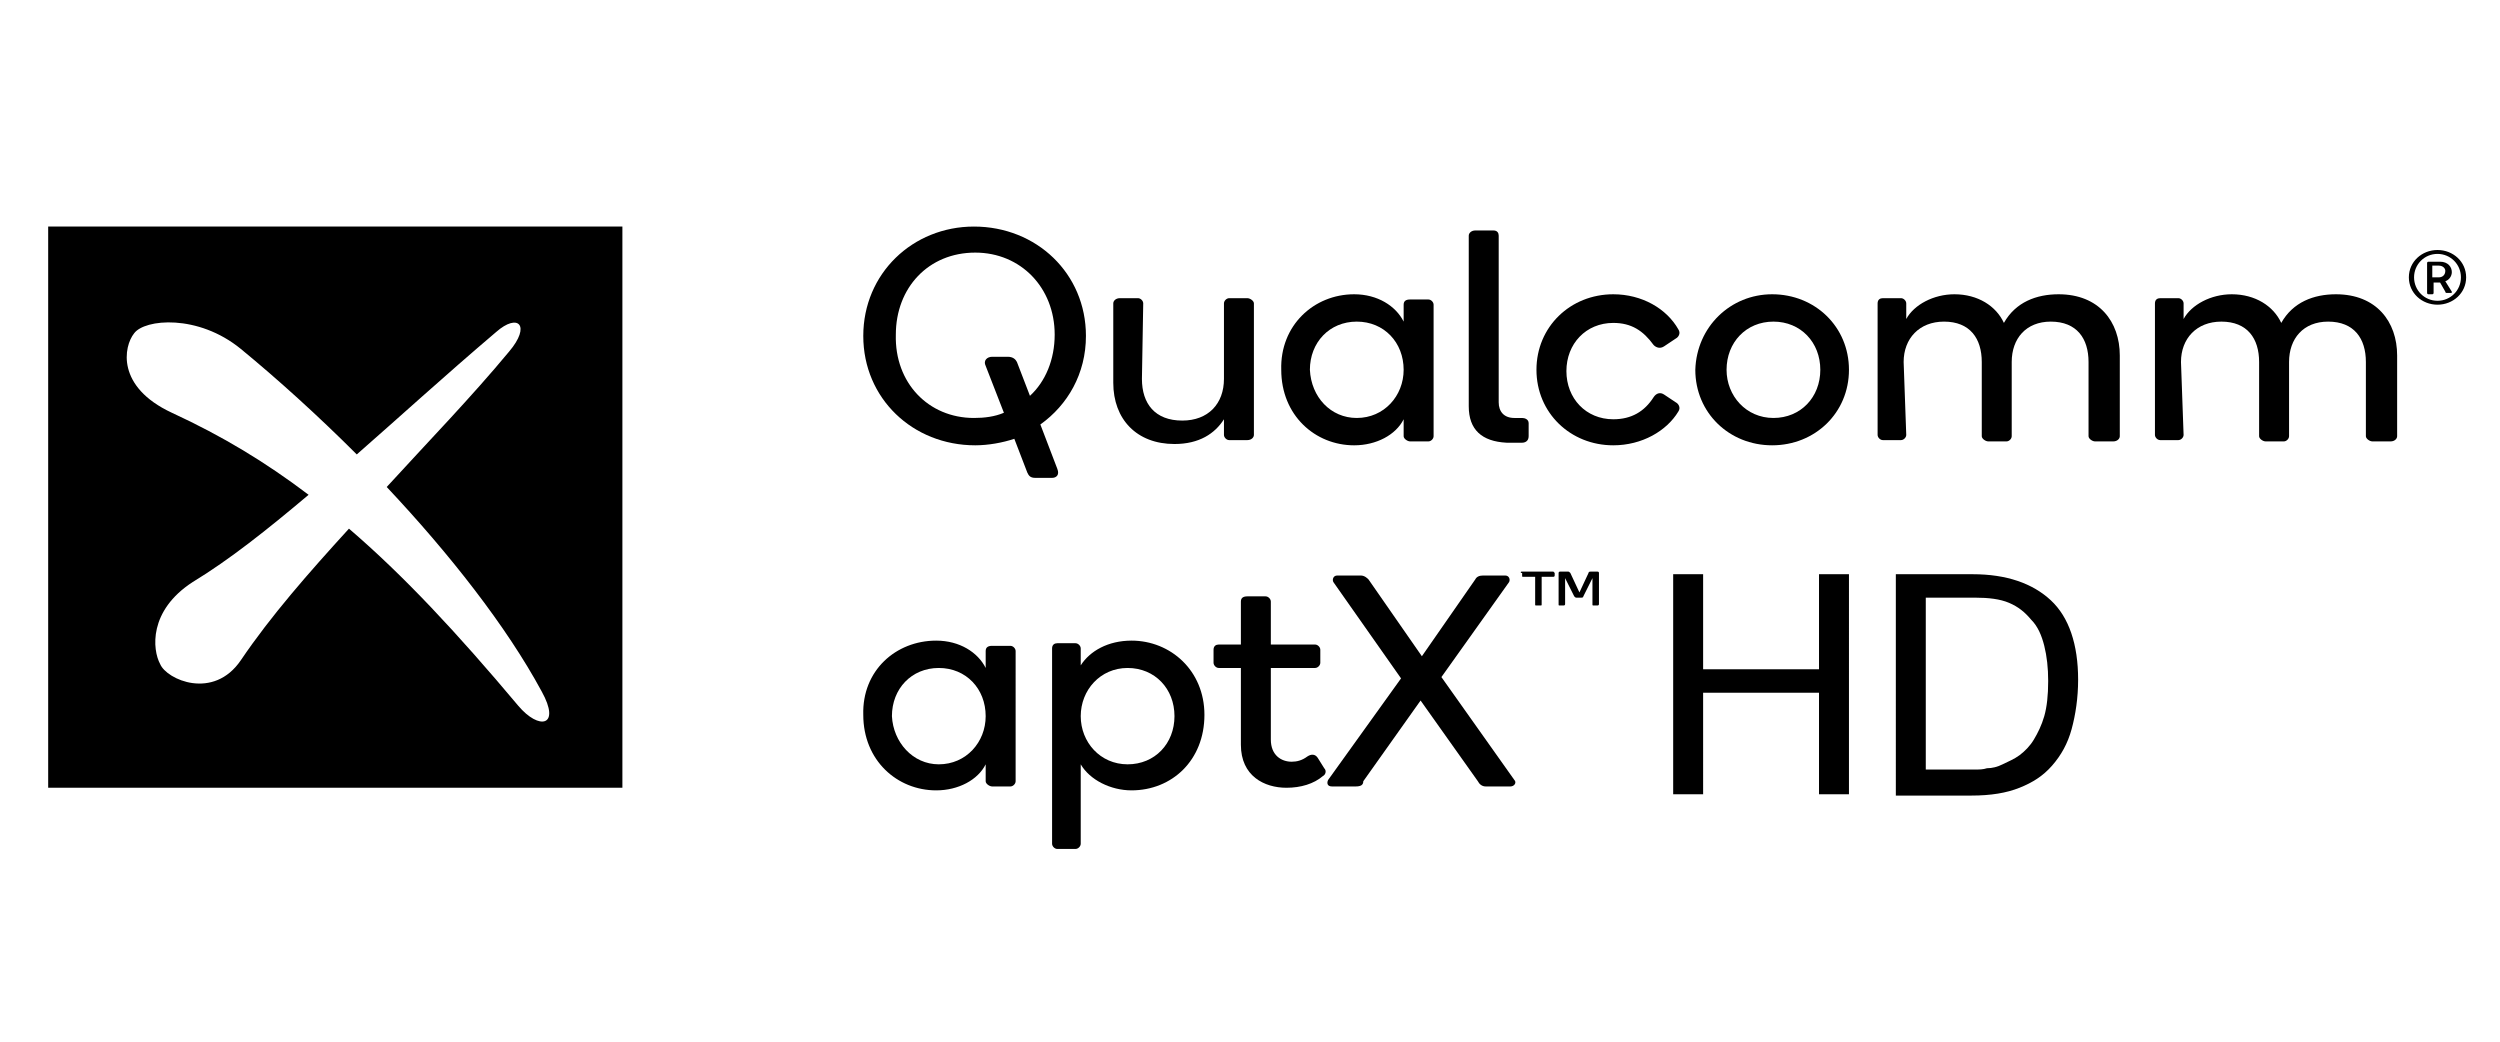
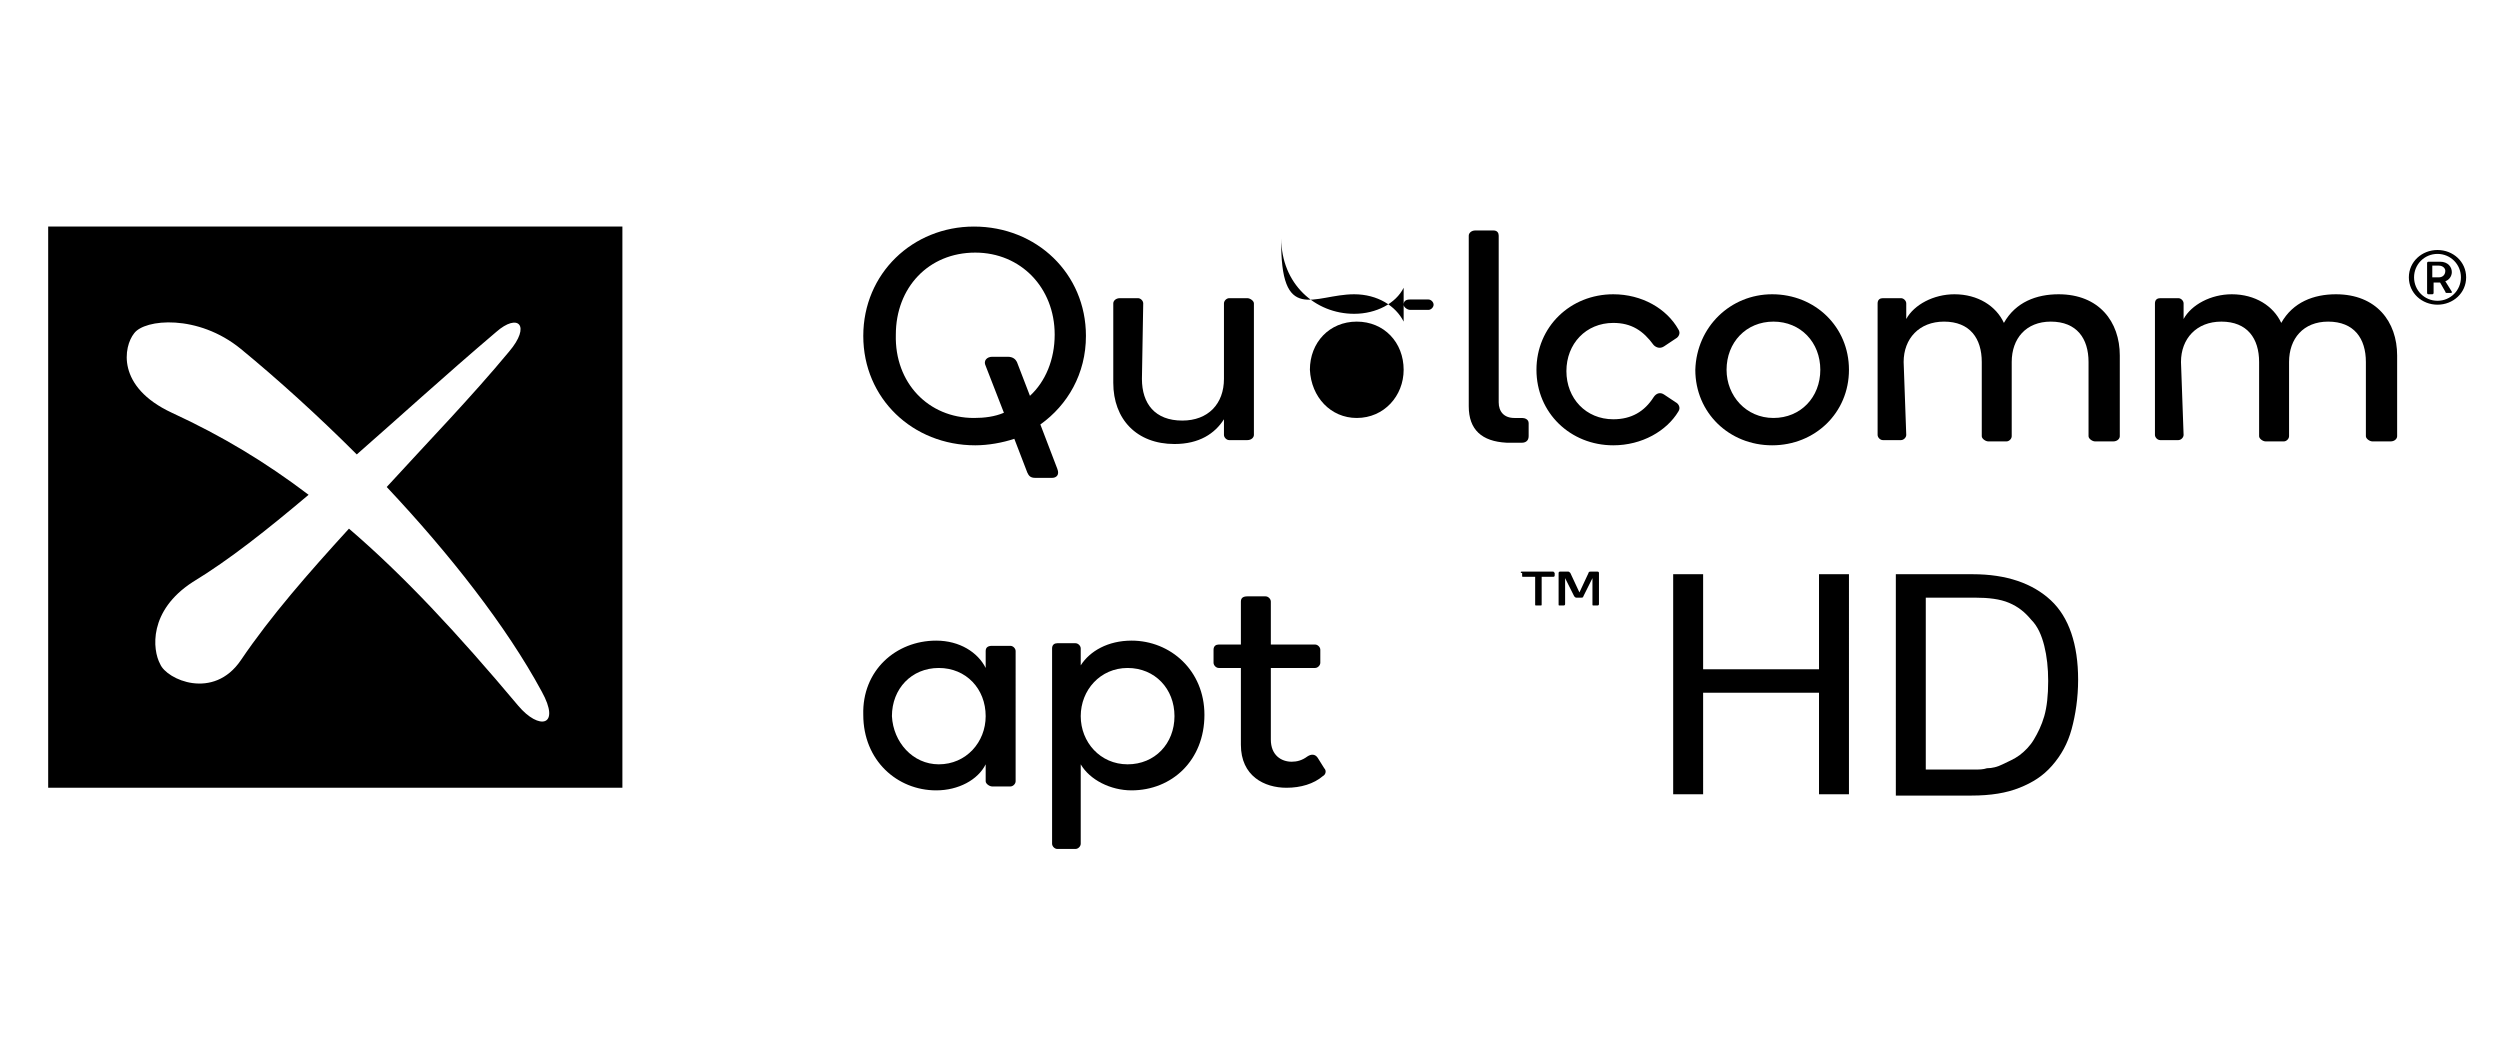
<svg xmlns="http://www.w3.org/2000/svg" version="1.1" id="Layer_1" x="0px" y="0px" viewBox="0 0 192 80" style="enable-background:new 0 0 192 80;" xml:space="preserve">
  <g>
    <path d="M74.8,32.1c0.8,0,1.6-0.1,2.3-0.4l-1.4-3.6c-0.2-0.4,0.1-0.7,0.5-0.7l1.2,0c0.4,0,0.6,0.2,0.7,0.4l1,2.6   c1.2-1.1,1.9-2.8,1.9-4.7c0-3.6-2.6-6.3-6.1-6.3c-3.6,0-6.1,2.7-6.1,6.3C68.7,29.4,71.3,32.1,74.8,32.1 M80.8,36.7h-1.3   c-0.4,0-0.5-0.2-0.6-0.4l-1-2.6c-0.9,0.3-2,0.5-3,0.5c-4.8,0-8.6-3.6-8.6-8.4c0-4.8,3.8-8.4,8.5-8.4c4.8,0,8.6,3.6,8.6,8.4   c0,2.9-1.4,5.3-3.5,6.8l1.3,3.4C81.4,36.5,81.1,36.7,80.8,36.7" />
    <path d="M87.7,29.1c0,1.9,1,3.2,3.1,3.2c2,0,3.2-1.3,3.2-3.2l0-5.8c0-0.2,0.2-0.4,0.4-0.4h1.4c0.2,0,0.5,0.2,0.5,0.4l0,10.1   c0,0.2-0.2,0.4-0.5,0.4l-1.4,0c-0.2,0-0.4-0.2-0.4-0.4l0-1.2c-0.7,1.1-1.9,1.9-3.8,1.9c-2.9,0-4.7-1.9-4.7-4.7l0-6.1   c0-0.2,0.2-0.4,0.5-0.4h1.4c0.2,0,0.4,0.2,0.4,0.4L87.7,29.1z" />
-     <path d="M104.2,32.1c2.1,0,3.6-1.7,3.6-3.7c0-2.1-1.5-3.7-3.6-3.7c-2.1,0-3.6,1.6-3.6,3.7C100.7,30.5,102.2,32.1,104.2,32.1    M104,22.6c1.8,0,3.2,0.9,3.8,2.1l0-1.3c0-0.3,0.2-0.4,0.5-0.4l1.4,0c0.2,0,0.4,0.2,0.4,0.4l0,10.1c0,0.2-0.2,0.4-0.4,0.4l-1.4,0   c-0.2,0-0.5-0.2-0.5-0.4l0-1.3c-0.6,1.2-2.1,2-3.8,2c-3,0-5.6-2.3-5.6-5.8C98.3,25,100.9,22.6,104,22.6" />
+     <path d="M104.2,32.1c2.1,0,3.6-1.7,3.6-3.7c0-2.1-1.5-3.7-3.6-3.7c-2.1,0-3.6,1.6-3.6,3.7C100.7,30.5,102.2,32.1,104.2,32.1    M104,22.6c1.8,0,3.2,0.9,3.8,2.1l0-1.3c0-0.3,0.2-0.4,0.5-0.4l1.4,0c0.2,0,0.4,0.2,0.4,0.4c0,0.2-0.2,0.4-0.4,0.4l-1.4,0   c-0.2,0-0.5-0.2-0.5-0.4l0-1.3c-0.6,1.2-2.1,2-3.8,2c-3,0-5.6-2.3-5.6-5.8C98.3,25,100.9,22.6,104,22.6" />
    <path d="M112.8,31.2l0-13.1c0-0.2,0.2-0.4,0.5-0.4h1.4c0.3,0,0.4,0.2,0.4,0.4l0,12.8c0,0.7,0.4,1.2,1.2,1.2h0.6   c0.2,0,0.5,0.1,0.5,0.4l0,1c0,0.4-0.3,0.5-0.5,0.5h-1.2C113.8,33.9,112.8,33,112.8,31.2" />
    <path d="M123.9,34.2c-3.3,0-5.9-2.5-5.9-5.8c0-3.3,2.6-5.8,5.9-5.8c2.2,0,4.1,1.1,5,2.7c0.2,0.3,0,0.6-0.2,0.7l-0.9,0.6   c-0.3,0.2-0.6,0.1-0.8-0.1c-0.8-1.1-1.7-1.7-3.1-1.7c-2.1,0-3.6,1.6-3.6,3.7c0,2.1,1.5,3.7,3.6,3.7c1.4,0,2.4-0.6,3.1-1.7   c0.2-0.3,0.5-0.4,0.8-0.2l0.9,0.6c0.2,0.1,0.4,0.4,0.2,0.7C128,33.1,126.1,34.2,123.9,34.2" />
    <path d="M136.2,32.1c2.1,0,3.6-1.6,3.6-3.7c0-2.1-1.5-3.7-3.6-3.7c-2.1,0-3.6,1.6-3.6,3.7C132.6,30.4,134.1,32.1,136.2,32.1    M136.1,22.6c3.3,0,5.9,2.5,5.9,5.8c0,3.3-2.6,5.8-5.9,5.8c-3.3,0-5.9-2.5-5.9-5.8C130.3,25.1,132.9,22.6,136.1,22.6" />
    <path d="M146.4,33.4c0,0.2-0.2,0.4-0.4,0.4h-1.4c-0.2,0-0.4-0.2-0.4-0.4l0-10.1c0-0.3,0.2-0.4,0.4-0.4h1.4c0.2,0,0.4,0.2,0.4,0.4   v1.2c0.6-1.1,2.1-1.9,3.7-1.9c1.8,0,3.2,0.9,3.8,2.2c0.9-1.6,2.5-2.2,4.2-2.2c3.1,0,4.7,2.1,4.7,4.7l0,6.2c0,0.2-0.2,0.4-0.5,0.4   l-1.4,0c-0.2,0-0.5-0.2-0.5-0.4l0-5.7c0-1.8-0.9-3.1-2.9-3.1c-1.9,0-3,1.3-3,3.1l0,5.7c0,0.2-0.2,0.4-0.4,0.4l-1.4,0   c-0.2,0-0.5-0.2-0.5-0.4l0-5.7c0-1.8-0.9-3.1-2.9-3.1c-1.9,0-3.1,1.3-3.1,3.1L146.4,33.4z" />
    <path d="M167.7,33.4c0,0.2-0.2,0.4-0.4,0.4l-1.4,0c-0.2,0-0.4-0.2-0.4-0.4l0-10.1c0-0.3,0.2-0.4,0.4-0.4l1.4,0   c0.2,0,0.4,0.2,0.4,0.4v1.2c0.6-1.1,2.1-1.9,3.7-1.9c1.8,0,3.2,0.9,3.8,2.2c0.9-1.6,2.5-2.2,4.2-2.2c3.1,0,4.7,2.1,4.7,4.7l0,6.2   c0,0.2-0.2,0.4-0.5,0.4l-1.4,0c-0.2,0-0.5-0.2-0.5-0.4l0-5.7c0-1.8-0.9-3.1-2.9-3.1c-1.9,0-3,1.3-3,3.1l0,5.7   c0,0.2-0.2,0.4-0.4,0.4h-1.4c-0.2,0-0.5-0.2-0.5-0.4l0-5.7c0-1.8-0.9-3.1-2.9-3.1c-1.9,0-3.1,1.3-3.1,3.1L167.7,33.4z" />
    <path d="M187.3,21.3h-0.5v-0.9h0.5c0.3,0,0.5,0.2,0.5,0.4C187.8,21.1,187.6,21.3,187.3,21.3 M188.3,20.9c0-0.4-0.3-0.8-0.9-0.8   l-0.9,0c0,0-0.1,0-0.1,0.1l0,2.3c0,0,0,0.1,0.1,0.1h0.3c0,0,0.1,0,0.1-0.1v-0.8h0.5l0.4,0.7c0,0.1,0.1,0.1,0.1,0.1h0.3   c0.1,0,0.1,0,0.1-0.1l-0.5-0.8C188.1,21.5,188.3,21.2,188.3,20.9" />
    <path d="M187.2,23.1c-1,0-1.8-0.8-1.8-1.8c0-1,0.8-1.8,1.8-1.8c1,0,1.8,0.8,1.8,1.8C189,22.3,188.2,23.1,187.2,23.1 M187.2,19.2   c-1.2,0-2.2,0.9-2.2,2.1c0,1.2,1,2.1,2.2,2.1c1.2,0,2.2-0.9,2.2-2.1C189.4,20.1,188.4,19.2,187.2,19.2" />
    <path d="M72.1,58.7c2.1,0,3.6-1.7,3.6-3.7c0-2.1-1.5-3.7-3.6-3.7c-2.1,0-3.6,1.6-3.6,3.7C68.6,57,70.1,58.7,72.1,58.7 M71.9,49.2   c1.8,0,3.2,0.9,3.8,2.1l0-1.3c0-0.3,0.2-0.4,0.5-0.4l1.4,0c0.2,0,0.4,0.2,0.4,0.4L78,60c0,0.2-0.2,0.4-0.4,0.4h-1.4   c-0.2,0-0.5-0.2-0.5-0.4l0-1.3c-0.6,1.2-2.1,2-3.8,2c-3,0-5.6-2.3-5.6-5.8C66.2,51.5,68.8,49.2,71.9,49.2" />
    <path d="M86.6,58.7c2.1,0,3.6-1.6,3.6-3.7c0-2.1-1.5-3.7-3.6-3.7c-2.1,0-3.6,1.7-3.6,3.7C83,57,84.5,58.7,86.6,58.7 M86.9,49.2   c3,0,5.6,2.3,5.6,5.7c0,3.5-2.5,5.8-5.6,5.8c-1.6,0-3.2-0.8-3.9-2l0,6.1c0,0.2-0.2,0.4-0.4,0.4l-1.4,0c-0.2,0-0.4-0.2-0.4-0.4l0-15   c0-0.3,0.2-0.4,0.4-0.4l1.4,0c0.2,0,0.4,0.2,0.4,0.4l0,1.3C83.7,50,85.1,49.2,86.9,49.2" />
    <path d="M95.3,51.3l-1.7,0c-0.2,0-0.4-0.2-0.4-0.4l0-1c0-0.3,0.2-0.4,0.4-0.4l1.7,0l0-3.3c0-0.3,0.2-0.4,0.5-0.4l1.4,0   c0.2,0,0.4,0.2,0.4,0.4l0,3.3l3.4,0c0.2,0,0.4,0.2,0.4,0.4v1c0,0.2-0.2,0.4-0.4,0.4l-3.4,0l0,5.5c0,1.2,0.8,1.7,1.6,1.7   c0.4,0,0.8-0.1,1.2-0.4c0.3-0.2,0.6-0.2,0.8,0.1l0.5,0.8c0.2,0.2,0.1,0.5-0.1,0.6c-0.7,0.6-1.7,0.9-2.8,0.9c-1.7,0-3.5-0.9-3.5-3.3   L95.3,51.3z" />
-     <path d="M104.1,60.4l-1.8,0c-0.4,0-0.4-0.3-0.3-0.5l5.6-7.8l-5.2-7.4c-0.1-0.2,0-0.5,0.3-0.5l1.8,0c0.3,0,0.5,0.2,0.6,0.3l4.1,5.9   l4.1-5.9c0.1-0.2,0.3-0.3,0.6-0.3l1.7,0c0.3,0,0.4,0.3,0.3,0.5l-5.2,7.3l5.6,7.9c0.2,0.2,0,0.5-0.3,0.5l-1.9,0   c-0.3,0-0.5-0.2-0.6-0.4l-4.4-6.2l-4.4,6.2C104.7,60.3,104.5,60.4,104.1,60.4" />
    <path d="M121.3,45.5L122,44c0-0.1,0.1-0.1,0.2-0.1h0.5c0.1,0,0.1,0.1,0.1,0.1l0,2.4c0,0.1-0.1,0.1-0.1,0.1h-0.3   c-0.1,0-0.1,0-0.1-0.1l0-2l-0.7,1.4c0,0.1-0.1,0.1-0.2,0.1h-0.3c-0.1,0-0.1,0-0.2-0.1l-0.7-1.4l0,2c0,0.1-0.1,0.1-0.1,0.1h-0.3   c-0.1,0-0.1,0-0.1-0.1l0-2.4c0-0.1,0.1-0.1,0.1-0.1l0.6,0c0.1,0,0.1,0,0.2,0.1L121.3,45.5z M116.8,44c0-0.1,0-0.1,0.1-0.1l2.4,0   c0,0,0.1,0.1,0.1,0.1v0.2c0,0.1-0.1,0.1-0.1,0.1h-0.9l0,2.1c0,0.1,0,0.1-0.1,0.1h-0.3c-0.1,0-0.1,0-0.1-0.1l0-2.1l-0.9,0   c-0.1,0-0.1,0-0.1-0.1V44z" />
    <path d="M39.8,54.2c-4.7-5.6-8.8-10-13-13.6c-3.1,3.4-6,6.7-8.3,10.1c-2.1,3.1-5.7,1.5-6.2,0.3c-0.6-1.1-0.9-4.1,2.5-6.3   c2.8-1.7,5.7-4,8.9-6.7c-3.3-2.5-6.6-4.5-10.5-6.3c-4.3-2-3.7-5.1-2.9-6.1c0.8-1.1,4.9-1.5,8.2,1.2c2.8,2.3,5.9,5.1,8.9,8.1   c3.2-2.8,6.7-6,10.7-9.4c1.7-1.5,2.7-0.5,1,1.5c-2.9,3.5-6.2,6.9-9.4,10.4c4.8,5.1,9.2,10.7,11.9,15.7   C43.1,55.8,41.4,56.1,39.8,54.2 M3.7,60.5h44.1V17.4H3.7V60.5z" />
    <path d="M151.5,44.1c2.6,0,4.6,0.7,6,2c1.4,1.3,2.1,3.4,2.1,6.1c0,1.4-0.2,2.7-0.5,3.8c-0.3,1.1-0.8,2-1.5,2.8   c-0.7,0.8-1.5,1.3-2.5,1.7c-1,0.4-2.2,0.6-3.7,0.6h-5.8V44.1H151.5z M151.7,59.1c0.3,0,0.6,0,0.9-0.1c0.4,0,0.8-0.1,1.2-0.3   c0.4-0.2,0.9-0.4,1.3-0.7c0.4-0.3,0.8-0.7,1.1-1.2c0.3-0.5,0.6-1.1,0.8-1.8c0.2-0.7,0.3-1.6,0.3-2.7c0-1-0.1-1.9-0.3-2.7   c-0.2-0.8-0.5-1.5-1-2c-0.5-0.6-1-1-1.7-1.3c-0.7-0.3-1.6-0.4-2.6-0.4h-3.8v13.2H151.7z M130.8,44.1v7.3h8.9v-7.3h2.3V61h-2.3v-7.8   h-8.9V61h-2.3V44.1H130.8z" />
  </g>
</svg>